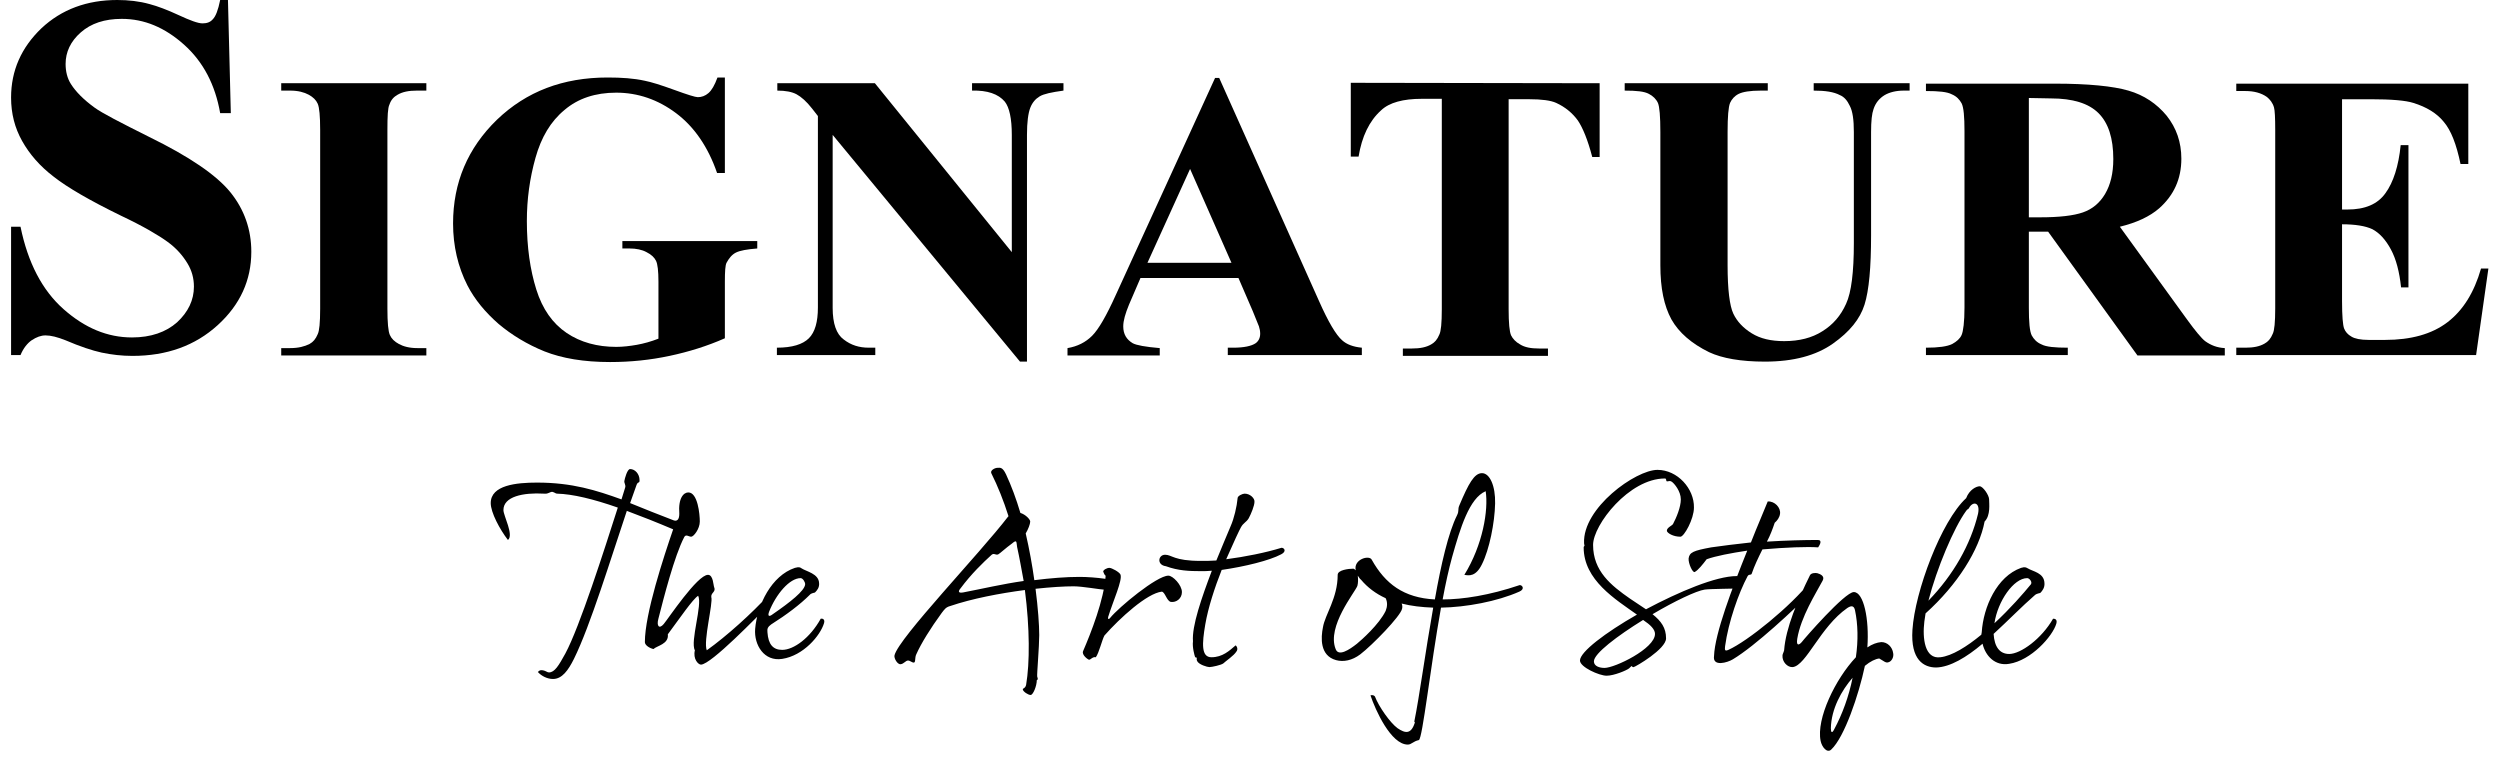
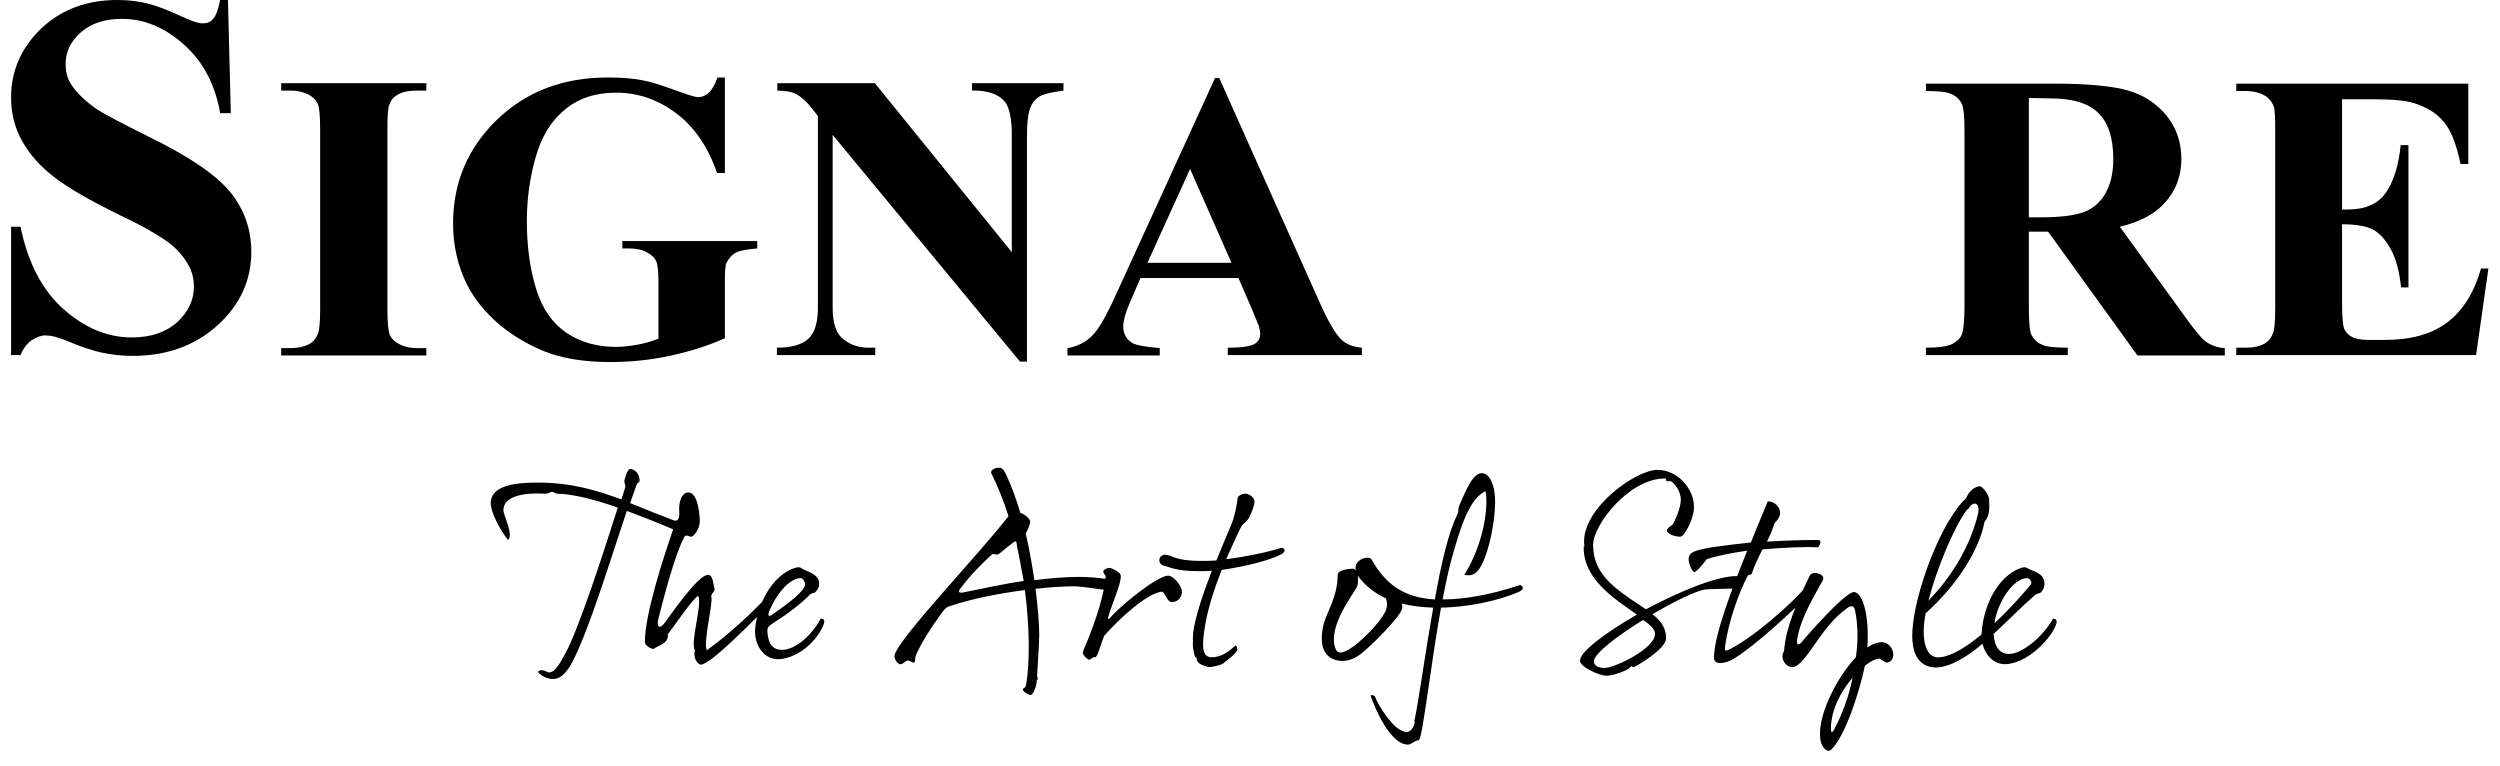
<svg xmlns="http://www.w3.org/2000/svg" width="137" height="42" viewBox="0 0 137 42" fill="none">
  <path d="M12.492 0L12.649 6.201H12.065C11.795 4.651 11.144 3.393 10.088 2.449C9.032 1.505 7.909 1.034 6.673 1.034C5.73 1.034 4.988 1.281 4.427 1.775C3.865 2.269 3.595 2.854 3.595 3.505C3.595 3.91 3.685 4.292 3.887 4.606C4.157 5.033 4.584 5.46 5.168 5.887C5.595 6.201 6.606 6.718 8.178 7.505C10.38 8.583 11.863 9.594 12.627 10.538C13.39 11.482 13.772 12.583 13.772 13.796C13.772 15.346 13.166 16.694 11.93 17.818C10.694 18.941 9.144 19.503 7.257 19.503C6.673 19.503 6.111 19.436 5.572 19.323C5.056 19.211 4.382 18.986 3.595 18.649C3.146 18.47 2.787 18.38 2.495 18.38C2.247 18.38 2 18.47 1.731 18.649C1.506 18.806 1.281 19.076 1.124 19.458H0.607V12.425H1.124C1.529 14.403 2.315 15.908 3.483 16.942C4.651 17.975 5.887 18.492 7.235 18.492C8.268 18.492 9.099 18.2 9.706 17.661C10.312 17.099 10.627 16.447 10.627 15.706C10.627 15.256 10.515 14.829 10.268 14.425C10.021 14.021 9.684 13.616 9.189 13.257C8.695 12.897 7.864 12.403 6.628 11.819C4.921 10.987 3.685 10.268 2.944 9.684C2.18 9.1 1.618 8.448 1.214 7.729C0.81 7.01 0.607 6.224 0.607 5.348C0.607 3.865 1.169 2.606 2.27 1.55C3.371 0.517 4.764 0 6.426 0C7.033 0 7.639 0.067 8.201 0.225C8.628 0.337 9.167 0.539 9.796 0.831C10.425 1.123 10.852 1.281 11.099 1.281C11.346 1.281 11.526 1.213 11.661 1.056C11.818 0.899 11.953 0.562 12.065 0H12.492Z" fill="black" />
  <path d="M23.364 19.076V19.48H15.411V19.076H15.905C16.355 19.076 16.692 18.986 16.961 18.851C17.163 18.739 17.298 18.582 17.411 18.312C17.5 18.132 17.545 17.683 17.545 16.919V7.122C17.545 6.359 17.5 5.887 17.411 5.684C17.321 5.482 17.163 5.325 16.916 5.19C16.669 5.055 16.332 4.965 15.905 4.965H15.411V4.561H23.364V4.965H22.847C22.398 4.965 22.061 5.033 21.791 5.19C21.589 5.303 21.432 5.46 21.342 5.729C21.252 5.909 21.23 6.359 21.23 7.122V16.919C21.23 17.683 21.275 18.155 21.364 18.357C21.454 18.559 21.612 18.716 21.859 18.851C22.106 18.986 22.443 19.076 22.87 19.076H23.364Z" fill="black" />
  <path d="M39.723 4.224V9.482H39.296C38.802 8.044 38.038 6.943 37.049 6.202C36.061 5.46 34.96 5.078 33.769 5.078C32.624 5.078 31.68 5.393 30.939 6.022C30.175 6.651 29.658 7.527 29.344 8.651C29.029 9.774 28.872 10.92 28.872 12.111C28.872 13.549 29.052 14.785 29.389 15.863C29.726 16.942 30.287 17.728 31.051 18.245C31.815 18.762 32.736 19.009 33.769 19.009C34.129 19.009 34.511 18.964 34.893 18.897C35.275 18.829 35.679 18.717 36.083 18.559V15.436C36.083 14.852 36.038 14.47 35.949 14.29C35.859 14.111 35.701 13.953 35.432 13.819C35.185 13.684 34.87 13.616 34.488 13.616H34.106V13.212H41.498V13.616C40.936 13.661 40.554 13.729 40.329 13.841C40.105 13.953 39.947 14.156 39.813 14.403C39.745 14.538 39.723 14.875 39.723 15.436V18.537C38.757 18.964 37.746 19.279 36.69 19.503C35.634 19.728 34.556 19.84 33.432 19.84C31.995 19.84 30.804 19.638 29.838 19.256C28.894 18.874 28.041 18.357 27.322 17.751C26.603 17.122 26.019 16.425 25.614 15.639C25.098 14.627 24.828 13.482 24.828 12.246C24.828 9.999 25.637 8.111 27.232 6.561C28.849 5.011 30.849 4.247 33.298 4.247C34.062 4.247 34.735 4.292 35.342 4.427C35.679 4.494 36.196 4.651 36.937 4.921C37.678 5.191 38.105 5.325 38.24 5.325C38.442 5.325 38.644 5.258 38.824 5.101C39.004 4.943 39.161 4.674 39.318 4.247H39.723V4.224Z" fill="black" />
  <path d="M47.944 4.561L55.447 13.818V7.392C55.447 6.493 55.312 5.887 55.065 5.572C54.706 5.145 54.099 4.943 53.268 4.965V4.561H58.278V4.965C57.626 5.055 57.199 5.145 56.975 5.28C56.75 5.415 56.57 5.617 56.458 5.909C56.346 6.201 56.278 6.696 56.278 7.392V19.817H55.896L45.63 7.392V16.874C45.63 17.728 45.832 18.312 46.236 18.604C46.641 18.919 47.09 19.053 47.606 19.053H47.966V19.458H42.574V19.053C43.405 19.053 43.989 18.874 44.327 18.537C44.663 18.2 44.821 17.638 44.821 16.852V6.359L44.506 5.954C44.192 5.55 43.9 5.303 43.653 5.168C43.405 5.033 43.046 4.965 42.597 4.965V4.561C42.597 4.561 47.944 4.561 47.944 4.561Z" fill="black" />
-   <path d="M67.485 14.403L65.216 9.257L62.88 14.403H67.485ZM67.867 15.234H62.498L61.869 16.695C61.667 17.189 61.554 17.571 61.554 17.886C61.554 18.312 61.734 18.605 62.071 18.807C62.273 18.919 62.767 19.009 63.554 19.076V19.481H58.499V19.076C59.038 18.986 59.487 18.762 59.847 18.402C60.206 18.043 60.633 17.301 61.15 16.155L66.587 4.269H66.811L72.27 16.47C72.787 17.638 73.214 18.357 73.551 18.649C73.798 18.874 74.157 19.009 74.629 19.054V19.458H67.283V19.054H67.575C68.159 19.054 68.586 18.964 68.811 18.807C68.968 18.694 69.058 18.515 69.058 18.29C69.058 18.155 69.035 18.02 68.99 17.886C68.968 17.818 68.856 17.548 68.653 17.054L67.867 15.234Z" fill="black" />
-   <path d="M87.66 4.561V8.605H87.256C87.008 7.662 86.739 7.01 86.469 6.606C86.177 6.201 85.773 5.864 85.279 5.639C84.987 5.505 84.492 5.437 83.796 5.437H82.673V16.941C82.673 17.705 82.718 18.177 82.808 18.379C82.897 18.559 83.055 18.739 83.302 18.874C83.549 19.031 83.886 19.098 84.335 19.098H84.829V19.503H76.877V19.098H77.371C77.82 19.098 78.157 19.031 78.427 18.874C78.629 18.761 78.764 18.604 78.876 18.334C78.966 18.155 79.011 17.705 79.011 16.941V5.415H77.91C76.899 5.415 76.135 5.617 75.686 6.044C75.034 6.628 74.63 7.482 74.45 8.583H74.023V4.538L87.66 4.561Z" fill="black" />
-   <path d="M89.033 4.561H96.874V4.965H96.492C95.908 4.965 95.503 5.033 95.279 5.145C95.054 5.258 94.897 5.437 94.807 5.64C94.717 5.864 94.672 6.381 94.672 7.235V14.537C94.672 15.863 94.784 16.762 94.987 17.189C95.189 17.616 95.526 17.975 95.998 18.267C96.469 18.559 97.053 18.694 97.772 18.694C98.603 18.694 99.3 18.514 99.862 18.155C100.446 17.795 100.873 17.301 101.165 16.649C101.457 16.02 101.591 14.897 101.591 13.324V7.235C101.591 6.561 101.524 6.089 101.367 5.797C101.232 5.505 101.052 5.303 100.828 5.213C100.491 5.033 100.019 4.965 99.39 4.965V4.561H104.647V4.965H104.332C103.905 4.965 103.546 5.055 103.276 5.213C102.984 5.392 102.782 5.64 102.67 5.977C102.58 6.224 102.535 6.628 102.535 7.235V12.897C102.535 14.65 102.423 15.908 102.176 16.694C101.928 17.481 101.367 18.177 100.446 18.829C99.525 19.48 98.289 19.817 96.716 19.817C95.413 19.817 94.38 19.638 93.661 19.301C92.695 18.829 91.999 18.222 91.594 17.503C91.19 16.762 90.988 15.796 90.988 14.537V7.235C90.988 6.381 90.943 5.842 90.853 5.64C90.763 5.437 90.583 5.258 90.359 5.145C90.112 5.01 89.685 4.965 89.033 4.965V4.561Z" fill="black" />
+   <path d="M67.485 14.403L65.216 9.257L62.88 14.403H67.485ZM67.867 15.234H62.498L61.869 16.695C61.667 17.189 61.554 17.571 61.554 17.886C61.554 18.312 61.734 18.605 62.071 18.807C62.273 18.919 62.767 19.009 63.554 19.076V19.481H58.499V19.076C59.038 18.986 59.487 18.762 59.847 18.402C60.206 18.043 60.633 17.301 61.15 16.155L66.587 4.269H66.811L72.27 16.47C72.787 17.638 73.214 18.357 73.551 18.649C73.798 18.874 74.157 19.009 74.629 19.054V19.458H67.283V19.054C68.159 19.054 68.586 18.964 68.811 18.807C68.968 18.694 69.058 18.515 69.058 18.29C69.058 18.155 69.035 18.02 68.99 17.886C68.968 17.818 68.856 17.548 68.653 17.054L67.867 15.234Z" fill="black" />
  <path d="M111.181 5.37V11.909H111.81C112.843 11.909 113.63 11.819 114.146 11.639C114.663 11.459 115.067 11.122 115.359 10.628C115.651 10.134 115.809 9.504 115.809 8.718C115.809 7.572 115.539 6.741 115 6.202C114.461 5.662 113.585 5.393 112.394 5.393L111.181 5.37ZM111.181 12.673V16.852C111.181 17.661 111.226 18.155 111.338 18.38C111.45 18.582 111.608 18.762 111.877 18.874C112.124 19.009 112.619 19.054 113.315 19.054V19.458H105.542V19.054C106.238 19.054 106.71 18.986 106.98 18.852C107.227 18.717 107.407 18.559 107.496 18.357C107.586 18.155 107.654 17.638 107.654 16.852V7.19C107.654 6.381 107.609 5.887 107.496 5.662C107.384 5.46 107.227 5.28 106.957 5.168C106.71 5.033 106.238 4.988 105.542 4.988V4.584H112.596C114.438 4.584 115.786 4.719 116.64 4.966C117.494 5.213 118.19 5.685 118.729 6.336C119.268 7.01 119.538 7.797 119.538 8.696C119.538 9.797 119.134 10.695 118.325 11.414C117.808 11.864 117.089 12.201 116.168 12.425L119.83 17.481C120.302 18.133 120.639 18.537 120.841 18.694C121.156 18.919 121.493 19.054 121.919 19.076V19.481H117.134L112.237 12.695H111.181V12.673Z" fill="black" />
  <path d="M128.344 5.415V11.482H128.636C129.602 11.482 130.298 11.19 130.725 10.583C131.152 9.999 131.444 9.1 131.557 7.954H131.983V15.751H131.579C131.489 14.897 131.309 14.2 131.017 13.661C130.725 13.122 130.388 12.762 130.006 12.56C129.624 12.38 129.063 12.291 128.344 12.291V16.492C128.344 17.324 128.389 17.818 128.456 17.998C128.524 18.177 128.658 18.335 128.861 18.447C129.04 18.559 129.355 18.627 129.804 18.627H130.703C132.118 18.627 133.264 18.312 134.118 17.661C134.971 17.009 135.578 16.043 135.96 14.717H136.364L135.69 19.458H122.548V19.054H123.042C123.491 19.054 123.828 18.986 124.098 18.829C124.3 18.717 124.435 18.559 124.547 18.29C124.637 18.11 124.682 17.661 124.682 16.897V7.123C124.682 6.449 124.66 6.044 124.615 5.887C124.547 5.64 124.39 5.438 124.21 5.303C123.918 5.101 123.536 4.988 123.042 4.988H122.548V4.584H135.263V8.988H134.837C134.612 7.909 134.32 7.145 133.915 6.673C133.534 6.202 132.972 5.864 132.253 5.64C131.826 5.505 131.062 5.438 129.894 5.438H128.344V5.415Z" fill="black" />
  <path d="M111.092 31.681C111.205 31.681 111.384 31.883 111.295 32.018C110.89 32.512 110.149 33.366 109.295 34.153C109.475 32.939 110.351 31.681 111.092 31.681ZM107.745 27.996C107.835 27.861 107.835 27.951 107.902 27.839C108.105 27.457 108.531 27.502 108.397 28.153C107.992 29.838 107.049 31.501 105.678 32.917C106.128 31.164 107.071 28.917 107.745 27.996ZM108.756 28.58C109.093 28.243 109.003 27.592 109.003 27.367C109.003 27.142 108.666 26.648 108.486 26.648C108.307 26.648 107.925 26.828 107.745 27.299C106.375 28.558 104.937 32.422 104.802 34.512C104.69 36.175 105.431 36.579 106.105 36.579C106.869 36.557 107.768 36.017 108.644 35.276C108.801 35.95 109.34 36.512 110.104 36.377C111.295 36.197 112.485 34.871 112.687 34.175C112.755 33.928 112.598 33.905 112.508 33.905C111.879 35.006 110.733 35.838 110.104 35.838C109.587 35.838 109.295 35.456 109.25 34.737C110.059 33.995 110.823 33.209 111.497 32.625C111.609 32.512 111.789 32.512 111.811 32.49C111.924 32.377 112.058 32.198 112.036 31.951C112.014 31.389 111.407 31.322 111.115 31.142C111.025 31.097 110.98 31.052 110.755 31.119C109.43 31.591 108.689 33.254 108.599 34.647C108.599 34.692 108.576 34.737 108.576 34.782C107.79 35.433 106.959 35.95 106.33 36.017C105.476 36.13 105.341 34.984 105.454 34.063L105.521 33.613C107.273 32.041 108.464 30.131 108.756 28.58ZM100.511 39.972C100.399 40.197 100.331 40.152 100.331 39.905C100.354 38.849 100.916 37.837 101.522 37.141C101.32 38.152 100.96 39.141 100.511 39.972ZM99.186 31.524C98.512 32.894 97.86 34.4 97.77 35.636C97.748 35.748 97.68 35.838 97.68 35.928C97.658 36.265 97.95 36.579 98.242 36.557C98.984 36.467 99.747 34.355 101.23 33.321C101.5 33.141 101.612 33.231 101.657 33.456C101.814 34.197 101.837 35.096 101.702 36.017C100.579 37.208 99.523 39.388 99.77 40.601C99.837 40.938 100.129 41.298 100.354 41.073C101.073 40.399 101.859 38.085 102.196 36.489C102.488 36.242 102.78 36.107 102.982 36.085C103.229 36.22 103.342 36.355 103.499 36.287C103.656 36.242 103.791 36.017 103.746 35.793C103.701 35.456 103.432 35.186 103.095 35.186C102.848 35.209 102.6 35.298 102.331 35.478C102.443 33.928 102.129 32.445 101.59 32.445C101.095 32.445 98.871 35.006 98.736 35.186C98.602 35.343 98.422 35.433 98.489 35.006C98.692 33.793 99.5 32.535 99.882 31.816C100.017 31.569 99.747 31.456 99.59 31.411C99.5 31.389 99.253 31.389 99.186 31.524ZM99.635 29.996C99.725 29.861 99.882 29.591 99.612 29.591C98.894 29.591 97.883 29.614 96.827 29.681C97.007 29.344 97.141 28.985 97.254 28.648C97.388 28.535 97.523 28.356 97.546 28.153C97.591 27.816 97.254 27.457 96.872 27.479C96.67 27.996 96.31 28.805 95.951 29.726C95.142 29.816 94.378 29.906 93.772 29.996C92.805 30.175 92.581 30.265 92.536 30.602C92.513 30.872 92.761 31.411 92.873 31.344C93.053 31.254 93.322 30.917 93.524 30.647C94.019 30.468 94.85 30.31 95.749 30.175C94.917 32.243 93.974 34.714 93.929 35.95C93.839 36.557 94.67 36.31 94.962 36.13C96.198 35.388 98.287 33.434 99.41 32.31C99.657 32.063 99.388 31.861 99.231 31.838C98.13 33.231 95.771 35.141 94.715 35.613C94.513 35.703 94.513 35.613 94.535 35.411C94.715 34.085 95.277 32.49 95.771 31.569C95.861 31.434 95.951 31.546 95.996 31.434C96.13 31.029 96.355 30.558 96.58 30.108C97.86 29.996 99.073 29.951 99.635 29.996ZM90.694 34.737C90.694 35.546 88.492 36.602 87.93 36.602C87.661 36.602 87.346 36.512 87.346 36.242C87.346 35.815 88.627 34.849 90.042 33.973C90.447 34.242 90.694 34.49 90.694 34.737ZM90.829 25.749C89.638 25.749 86.717 27.839 86.807 29.771C86.83 29.951 86.83 29.816 86.83 29.883C86.83 29.951 86.785 29.928 86.785 29.996C86.785 31.793 88.537 32.849 89.705 33.681C87.975 34.669 86.582 35.725 86.582 36.197C86.582 36.557 87.638 37.029 88.043 37.029C88.447 37.029 89.144 36.736 89.278 36.624C89.391 36.512 89.346 36.557 89.391 36.512C89.436 36.467 89.436 36.579 89.525 36.557C89.638 36.534 91.3 35.568 91.3 34.984C91.3 34.4 91.031 34.04 90.559 33.658C91.772 32.939 92.963 32.377 93.412 32.31C93.704 32.265 95.075 32.265 95.209 32.243C95.344 32.22 95.456 32.063 95.456 31.861C95.456 31.659 95.344 31.569 95.164 31.569C94.041 31.569 92.019 32.422 90.2 33.389L89.323 32.804C88.29 32.085 87.301 31.299 87.301 29.861C87.301 28.76 89.278 26.221 91.233 26.221C91.345 26.221 91.278 26.356 91.345 26.378C91.413 26.401 91.48 26.311 91.615 26.401C91.75 26.491 92.109 26.918 92.109 27.367C92.109 27.794 91.862 28.378 91.682 28.715C91.637 28.805 91.323 28.917 91.345 29.097C91.368 29.209 91.682 29.412 92.087 29.412C92.289 29.412 92.828 28.445 92.828 27.816C92.85 26.783 91.929 25.749 90.829 25.749ZM74.586 31.771C74.945 32.198 75.395 32.535 75.934 32.782C76.046 33.007 76.024 33.254 75.934 33.478C75.574 34.22 74.608 35.074 74.361 35.276C73.934 35.613 73.35 35.995 73.193 35.568C72.699 34.332 74.249 32.467 74.384 32.108C74.429 31.951 74.429 31.726 74.406 31.546C74.474 31.636 74.519 31.726 74.586 31.771ZM73.305 31.501C73.305 32.782 72.609 33.681 72.497 34.377C72.384 34.939 72.317 35.928 73.216 36.175C73.62 36.287 74.092 36.197 74.541 35.86C75.215 35.343 76.743 33.771 76.832 33.366C76.855 33.276 76.855 33.164 76.81 33.074C77.327 33.209 77.911 33.276 78.54 33.299C78.113 35.703 77.776 38.219 77.507 39.523C77.484 39.59 77.551 39.523 77.529 39.612C77.327 40.242 77.012 40.197 76.585 39.905C76.181 39.612 75.552 38.714 75.35 38.175C75.327 38.13 75.237 38.062 75.103 38.107C75.372 38.916 76.226 40.803 77.147 40.803C77.349 40.803 77.439 40.624 77.754 40.556C77.956 40.466 78.383 36.557 78.967 33.299C80.337 33.276 82.044 32.962 83.258 32.422C83.572 32.288 83.437 32.063 83.28 32.063C81.618 32.625 80.157 32.849 79.057 32.849C79.214 31.995 79.394 31.187 79.573 30.535C80.023 28.94 80.517 27.299 81.415 26.918C81.573 27.951 81.258 29.861 80.247 31.501C80.494 31.546 80.876 31.614 81.213 30.917C81.618 30.108 81.91 28.648 81.932 27.592C81.955 26.625 81.64 25.929 81.213 25.929C80.786 25.929 80.472 26.513 79.978 27.681C79.865 27.929 79.978 27.974 79.843 28.243C79.371 29.187 78.967 30.939 78.63 32.849C76.922 32.76 75.911 31.995 75.17 30.67C75.035 30.4 74.159 30.647 74.294 31.254C74.249 31.209 74.204 31.164 74.159 31.164C73.912 31.164 73.305 31.232 73.305 31.501ZM68.206 27.052C68.093 27.052 67.846 27.165 67.824 27.277C67.779 27.771 67.622 28.423 67.442 28.827C67.217 29.344 66.948 30.018 66.656 30.715C66.364 30.737 66.072 30.737 65.802 30.737C64.319 30.737 64.229 30.4 63.847 30.4C63.465 30.4 63.376 30.962 63.892 31.029C64.566 31.276 65.173 31.299 65.802 31.299C65.982 31.299 66.206 31.299 66.409 31.276C65.847 32.76 65.308 34.31 65.375 35.141C65.33 35.478 65.465 35.928 65.487 35.995C65.532 36.062 65.555 36.017 65.577 36.04C65.6 36.062 65.555 36.13 65.6 36.22C65.69 36.422 66.161 36.557 66.274 36.557C66.409 36.557 66.925 36.444 67.037 36.355C67.15 36.242 67.622 35.928 67.756 35.703C67.846 35.591 67.801 35.433 67.712 35.366C67.374 35.658 66.993 36.017 66.386 36.017C65.824 36.017 65.869 35.276 66.049 34.22C66.206 33.299 66.566 32.198 66.948 31.232C68.206 31.052 69.576 30.715 70.205 30.378C70.52 30.221 70.385 30.018 70.228 30.018C69.352 30.288 68.228 30.513 67.195 30.647C67.599 29.726 67.936 29.007 68.004 28.895C68.138 28.648 68.296 28.625 68.43 28.401C68.565 28.153 68.745 27.704 68.745 27.502C68.767 27.322 68.52 27.052 68.206 27.052ZM60.59 31.546C60.5 32.872 59.781 34.692 59.354 35.68C59.264 35.883 59.601 36.13 59.669 36.152C59.759 36.175 59.871 35.972 60.051 36.017C60.23 35.77 60.388 35.074 60.523 34.827C61.376 33.86 62.859 32.512 63.668 32.422C63.847 32.445 63.937 32.939 64.162 32.984C64.454 33.029 64.769 32.804 64.769 32.445C64.769 32.063 64.274 31.546 64.027 31.546C63.398 31.546 61.309 33.276 60.837 33.86C60.77 33.95 60.702 33.95 60.725 33.816C60.994 32.939 61.533 31.771 61.399 31.479C61.331 31.344 60.927 31.119 60.792 31.119C60.657 31.119 60.455 31.232 60.455 31.322C60.478 31.366 60.523 31.524 60.59 31.546ZM56.097 31.838C54.974 31.995 53.828 32.265 52.772 32.467C52.502 32.512 52.502 32.4 52.637 32.243C53.221 31.456 53.873 30.827 54.344 30.4C54.479 30.288 54.569 30.445 54.704 30.378C54.794 30.333 55.131 30.018 55.445 29.794C55.737 29.546 55.692 29.681 55.737 29.973C55.872 30.58 55.984 31.232 56.097 31.838ZM49.357 36.399C49.537 36.377 49.627 36.197 49.761 36.197C49.874 36.197 49.964 36.31 50.076 36.31C50.188 36.31 50.121 36.04 50.211 35.86C50.48 35.254 50.997 34.422 51.604 33.591C51.761 33.389 51.828 33.276 52.075 33.209C53.266 32.804 54.794 32.512 56.164 32.333C56.434 34.422 56.434 36.332 56.232 37.523C56.187 37.748 56.029 37.703 56.052 37.792C56.074 37.905 56.344 38.085 56.479 38.085C56.614 38.085 56.816 37.59 56.816 37.276C56.906 37.231 56.861 37.163 56.838 37.074C56.816 36.984 56.95 35.433 56.95 34.804C56.95 34.242 56.883 33.321 56.748 32.265C57.58 32.175 58.321 32.13 58.838 32.13C59.309 32.13 60.32 32.31 60.478 32.31C60.657 32.31 61.286 32.13 61.286 31.951C61.286 31.771 60.006 31.614 59.152 31.614C58.411 31.614 57.58 31.681 56.681 31.793C56.569 30.984 56.411 30.108 56.209 29.232C56.344 29.007 56.456 28.715 56.456 28.58C56.456 28.468 56.209 28.198 55.917 28.108C55.692 27.345 55.423 26.625 55.131 25.996C54.929 25.569 54.794 25.637 54.659 25.637C54.524 25.637 54.255 25.772 54.322 25.929C54.681 26.648 54.996 27.434 55.266 28.288C55.243 28.311 55.243 28.311 55.243 28.311C53.693 30.333 49.267 34.939 49.02 35.905C48.975 36.062 49.177 36.422 49.357 36.399ZM43.876 31.681C43.988 31.681 44.123 31.883 44.123 32.018C44.1 32.377 43.291 33.007 42.348 33.658C42.146 33.816 42.056 33.771 42.146 33.523C42.528 32.557 43.269 31.681 43.876 31.681ZM44.37 32.602C44.46 32.49 44.639 32.49 44.662 32.467C44.774 32.355 44.909 32.198 44.886 31.951C44.864 31.434 44.19 31.322 43.92 31.142C43.853 31.097 43.808 31.052 43.561 31.119C42.281 31.546 41.494 33.141 41.382 34.467C41.315 35.343 41.876 36.265 42.865 36.107C44.033 35.928 44.954 34.827 45.156 34.153C45.224 33.928 45.066 33.883 44.976 33.905C44.392 34.961 43.494 35.613 42.865 35.613C42.37 35.613 42.101 35.321 42.056 34.647C42.033 34.445 42.078 34.355 42.258 34.22C43.112 33.681 43.853 33.119 44.37 32.602ZM29.43 26.446C28.307 26.446 26.892 26.581 26.892 27.569C26.892 28.086 27.386 29.007 27.835 29.591C28.172 29.322 27.588 28.266 27.588 27.951C27.588 27.21 28.666 26.985 29.812 27.052C29.992 27.075 30.059 27.007 30.194 26.962C30.329 26.918 30.419 27.052 30.531 27.052C31.385 27.075 32.508 27.345 33.856 27.816C33.115 30.131 31.767 34.355 30.98 35.815C30.621 36.467 30.396 36.849 30.082 36.849C29.992 36.849 29.902 36.759 29.767 36.736C29.655 36.714 29.565 36.714 29.475 36.826C29.677 37.051 29.992 37.208 30.306 37.208C30.801 37.208 31.138 36.736 31.452 36.107C32.351 34.287 33.474 30.602 34.35 27.996C35.136 28.288 35.99 28.625 36.889 29.007C36.372 30.513 35.339 33.636 35.339 35.186C35.339 35.366 35.608 35.523 35.81 35.568C35.99 35.388 36.664 35.298 36.597 34.759C37.248 33.883 37.967 32.827 38.259 32.647C38.506 33.119 37.81 35.164 38.079 35.636C37.967 36.107 38.259 36.422 38.416 36.422C38.978 36.399 41.449 33.838 42.258 33.029C42.483 32.804 42.281 32.557 42.123 32.602C41.225 33.591 39.809 34.871 38.731 35.636C38.529 35.141 39.09 33.029 38.978 32.715C38.956 32.467 39.248 32.445 39.135 32.175C39.09 32.085 39.09 31.501 38.798 31.501C38.214 31.501 36.619 33.905 36.372 34.197C36.125 34.49 35.968 34.31 36.08 33.905C36.372 32.76 36.956 30.468 37.495 29.434C37.585 29.254 37.742 29.412 37.877 29.412C38.012 29.412 38.349 28.985 38.349 28.58C38.349 28.176 38.237 26.985 37.72 26.985C37.473 26.985 37.158 27.277 37.226 28.153C37.226 28.49 37.091 28.58 36.911 28.513C36.102 28.198 35.339 27.906 34.53 27.569L34.889 26.558C34.979 26.356 35.047 26.513 35.047 26.311C35.047 25.974 34.8 25.704 34.53 25.704C34.373 25.704 34.238 26.221 34.215 26.356C34.193 26.468 34.305 26.581 34.26 26.715L34.058 27.367C32.688 26.873 31.362 26.446 29.43 26.446Z" fill="black" />
</svg>